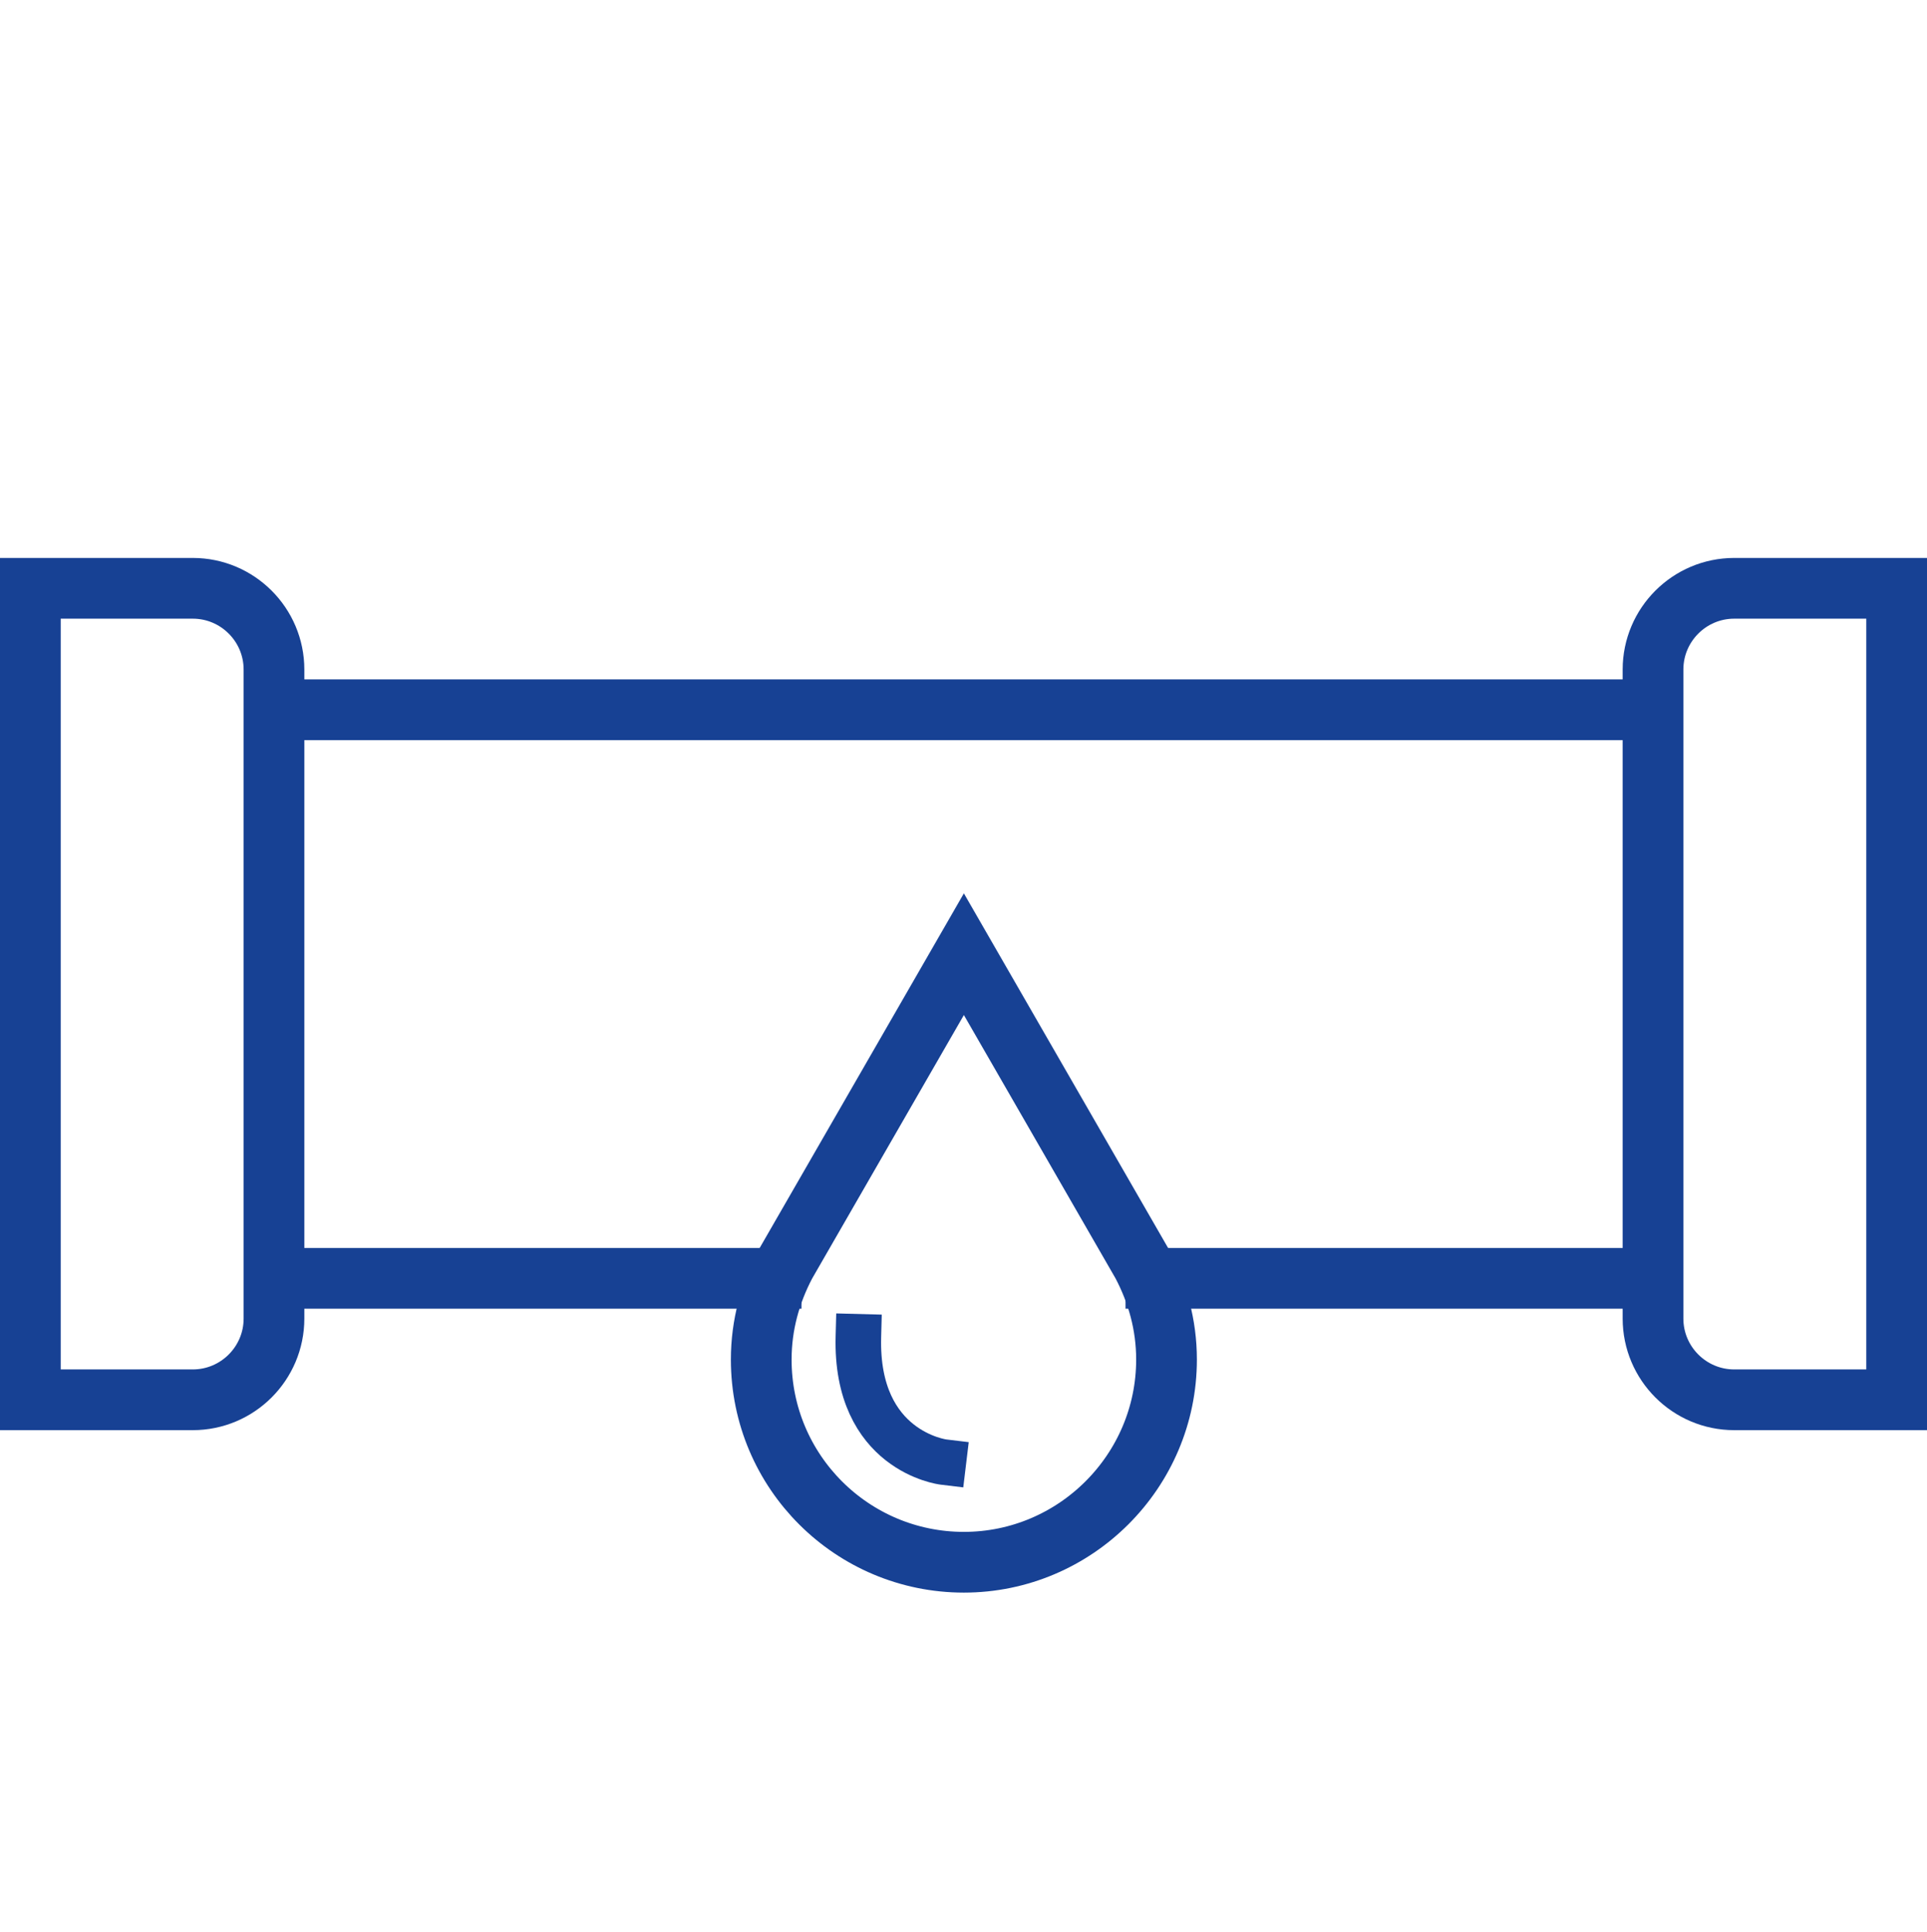
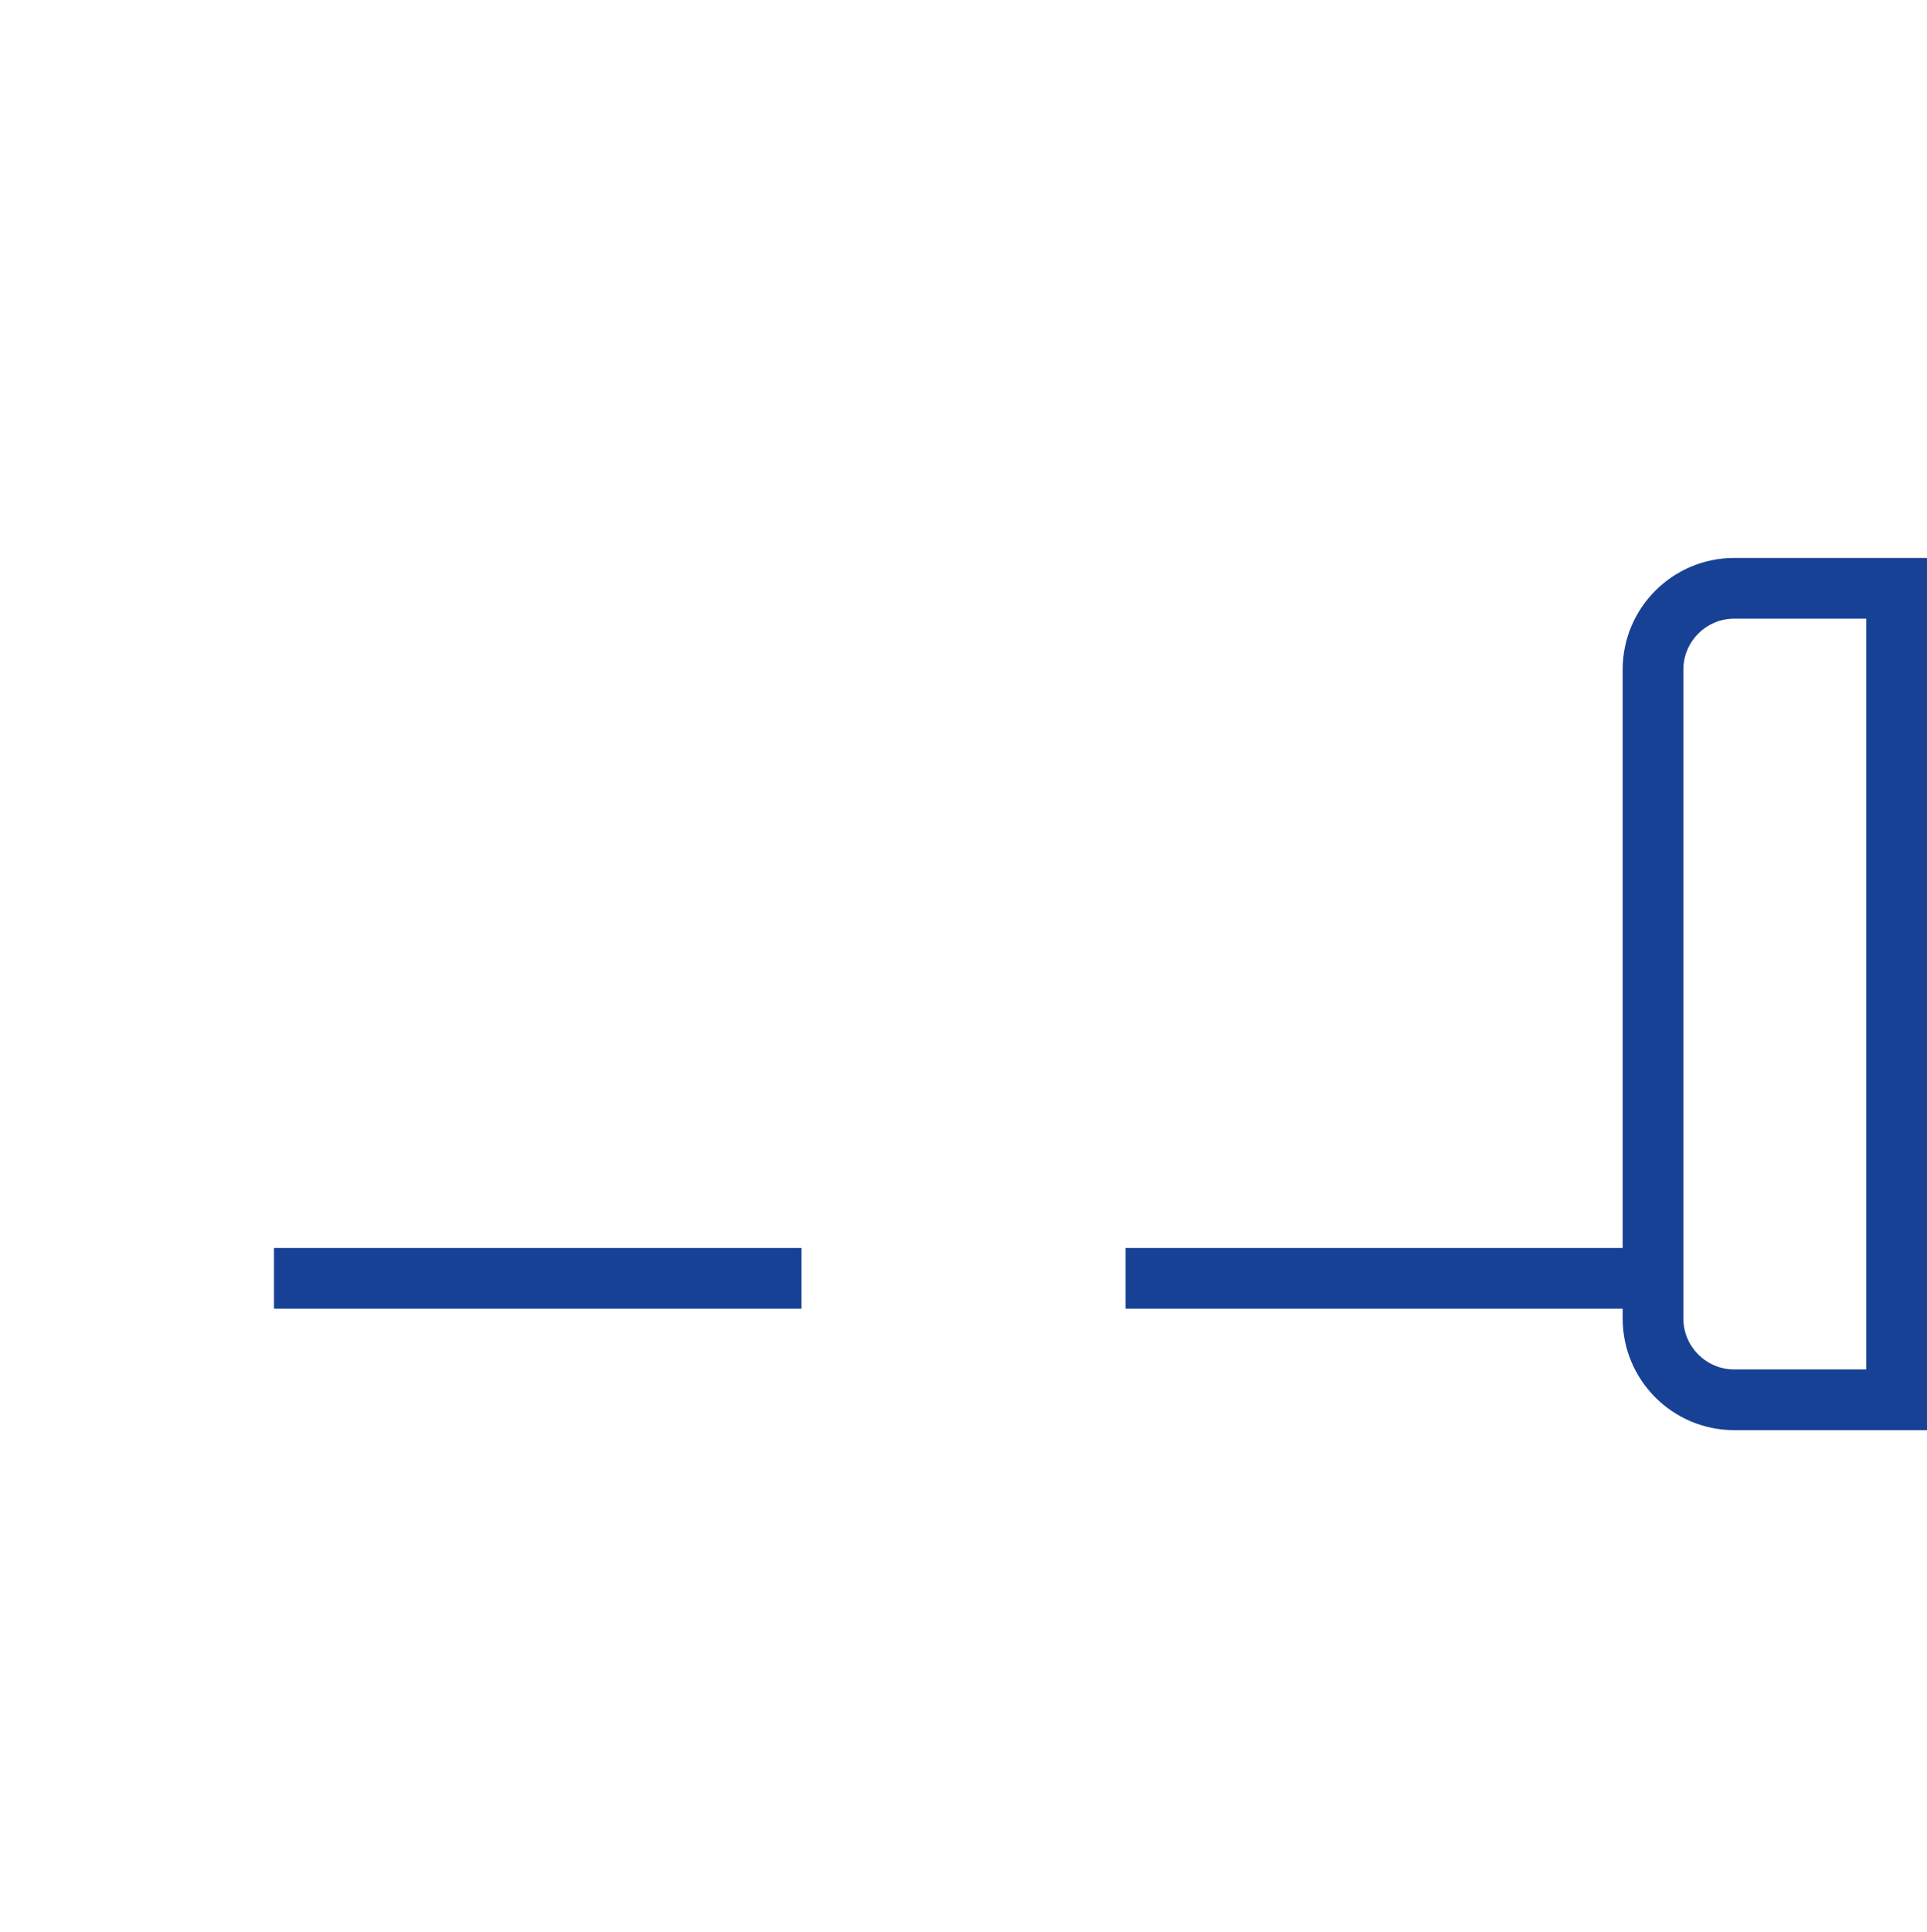
<svg xmlns="http://www.w3.org/2000/svg" id="Layer_22" viewBox="0 0 25.39 25.45">
  <defs>
    <style>.cls-1{stroke-width:.8px;}.cls-1,.cls-2{fill:none;stroke:#174194;stroke-miterlimit:10;}.cls-2{stroke-linecap:square;stroke-width:.6px;}</style>
  </defs>
-   <line class="cls-1" x1="3.61" y1="9.35" x2="21.78" y2="9.35" />
  <line class="cls-1" x1="10.56" y1="16.84" x2="3.61" y2="16.84" />
  <line class="cls-1" x1="21.78" y1="16.84" x2="14.83" y2="16.84" />
  <path class="cls-1" d="m24.99,18.44h-2.14c-.59,0-1.07-.48-1.07-1.07v-8.55c0-.59.48-1.07,1.07-1.07h2.14v10.69Z" />
-   <path class="cls-1" d="m3.61,17.37c0,.59-.48,1.07-1.07,1.07H.4V7.75h2.14c.59,0,1.07.48,1.07,1.07v8.55Z" />
-   <path class="cls-1" d="m15.05,16.65l-2.35-4.08-2.35,4.08c-.2.38-.32.8-.32,1.26,0,1.48,1.2,2.67,2.67,2.67s2.67-1.2,2.67-2.67c0-.46-.12-.88-.32-1.26Z" />
-   <path class="cls-2" d="m11.31,17.61c-.04,1.51,1.12,1.65,1.12,1.65" />
</svg>